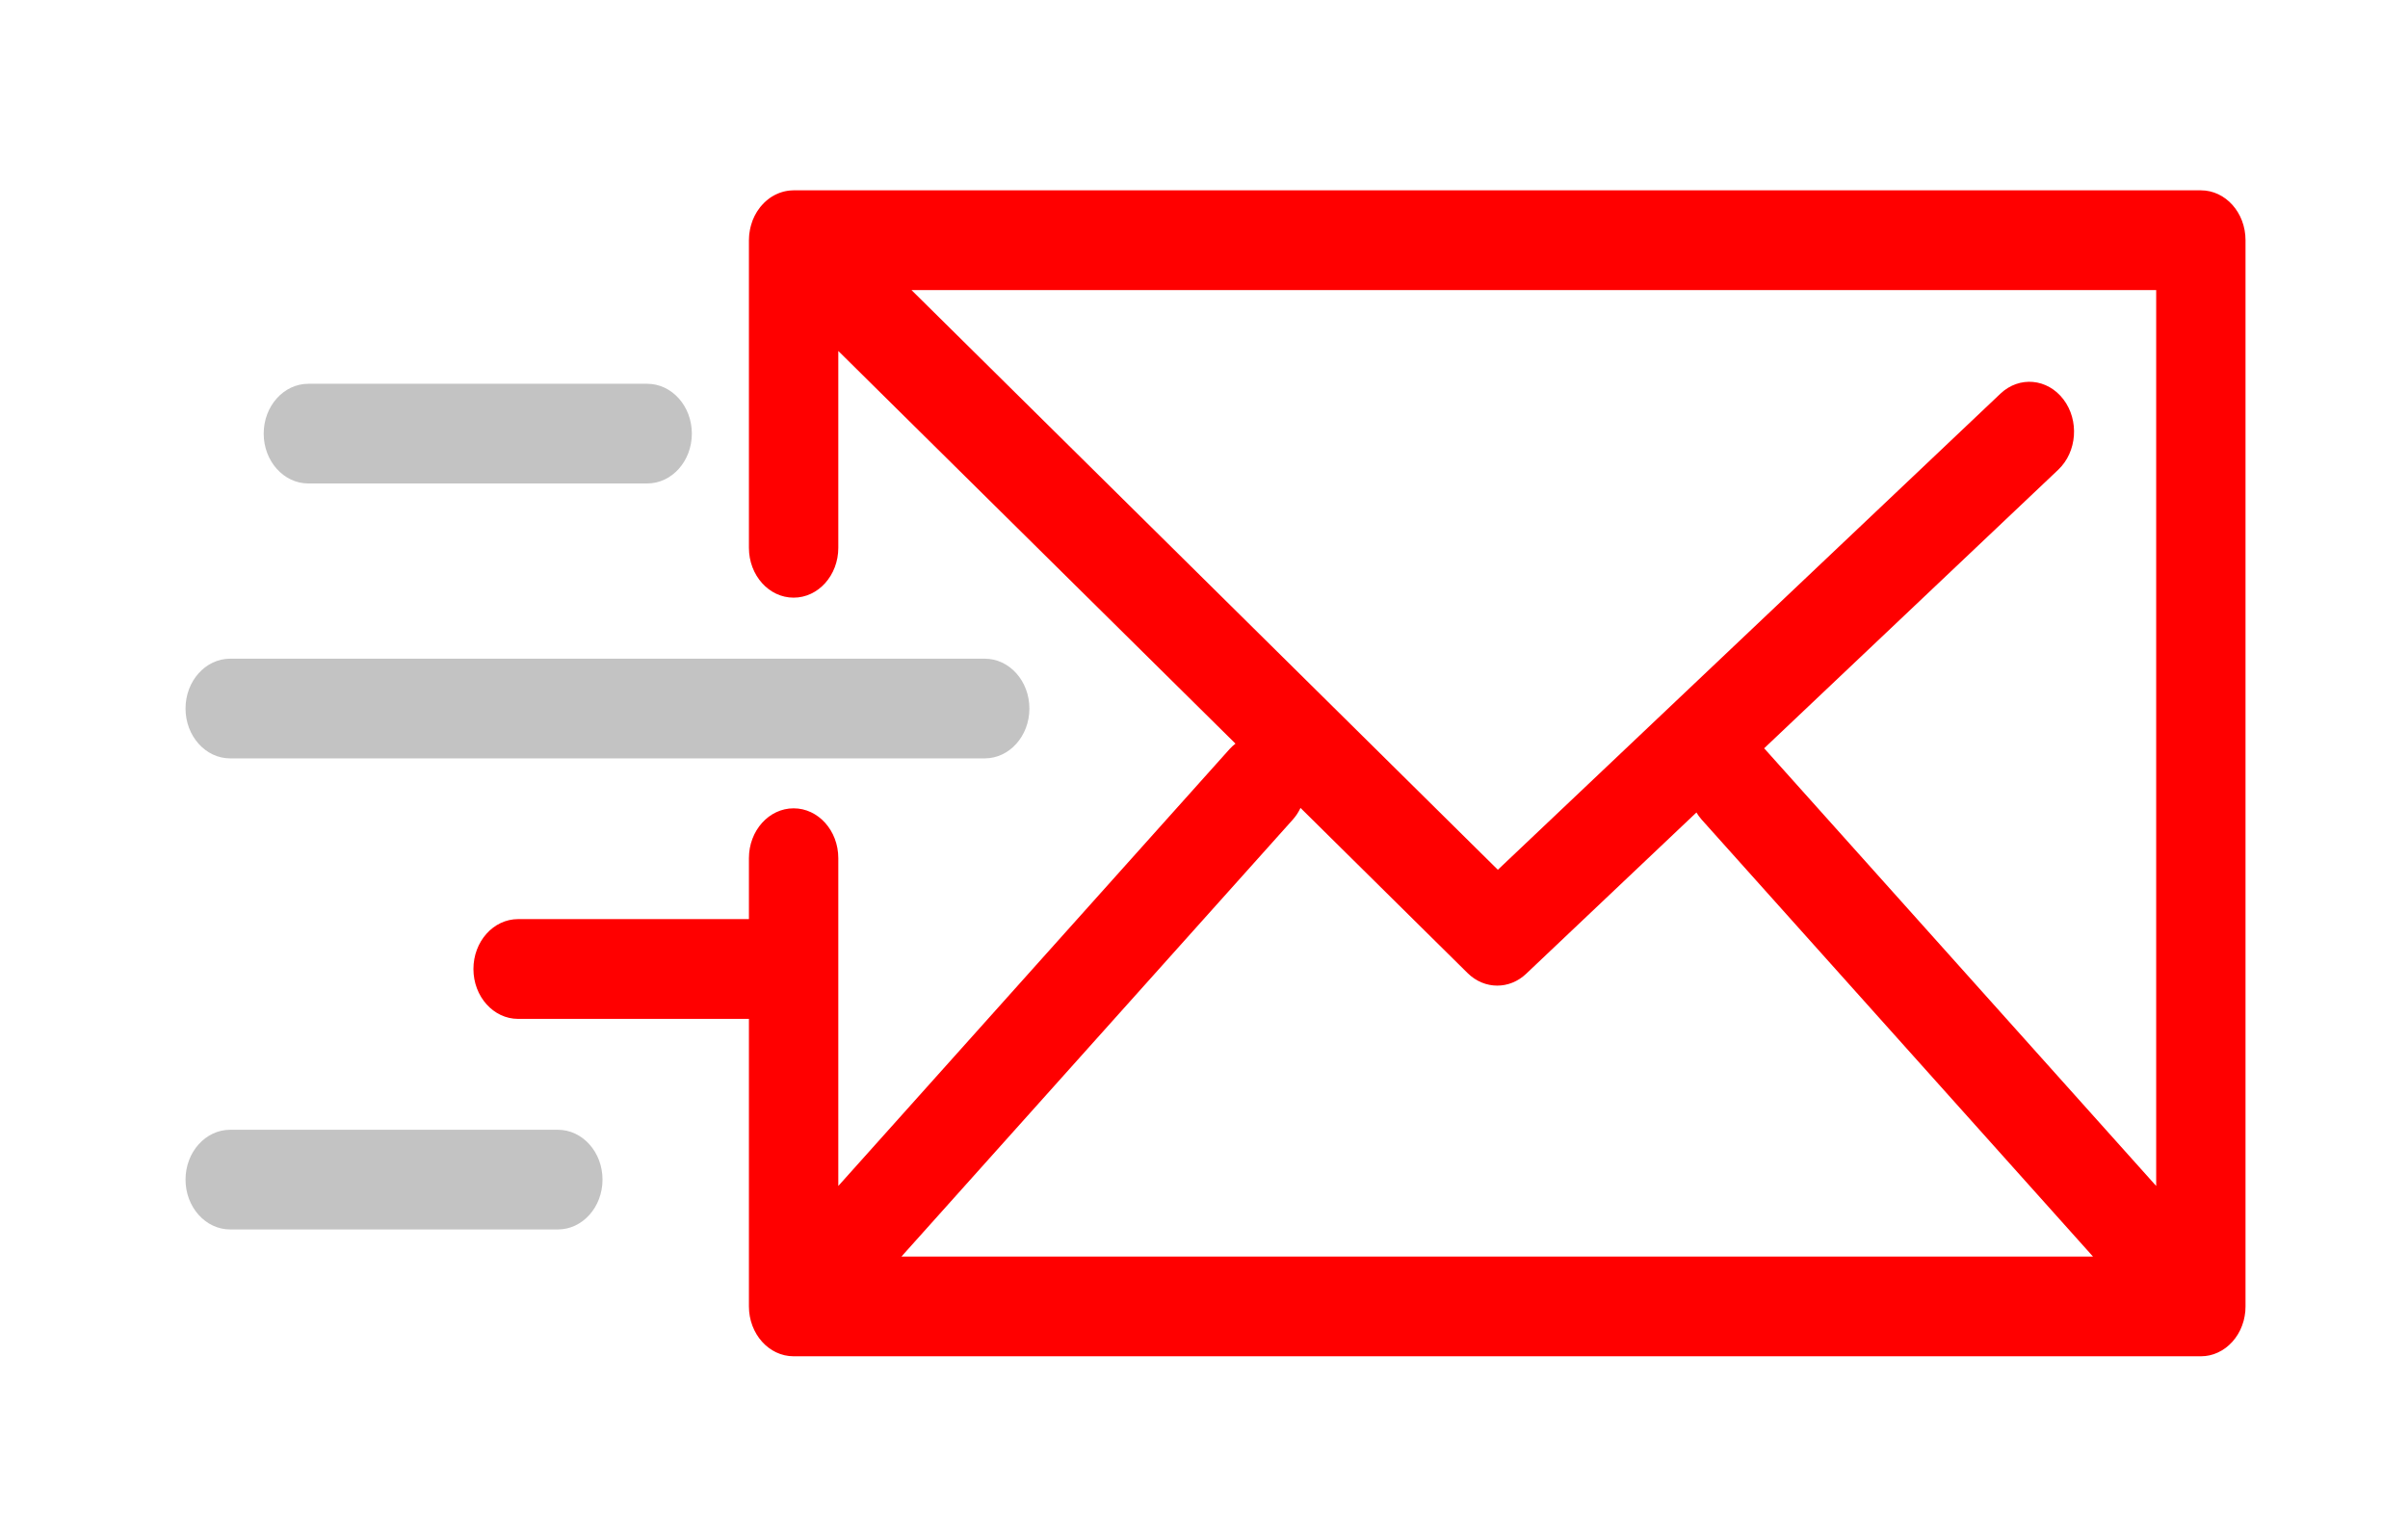
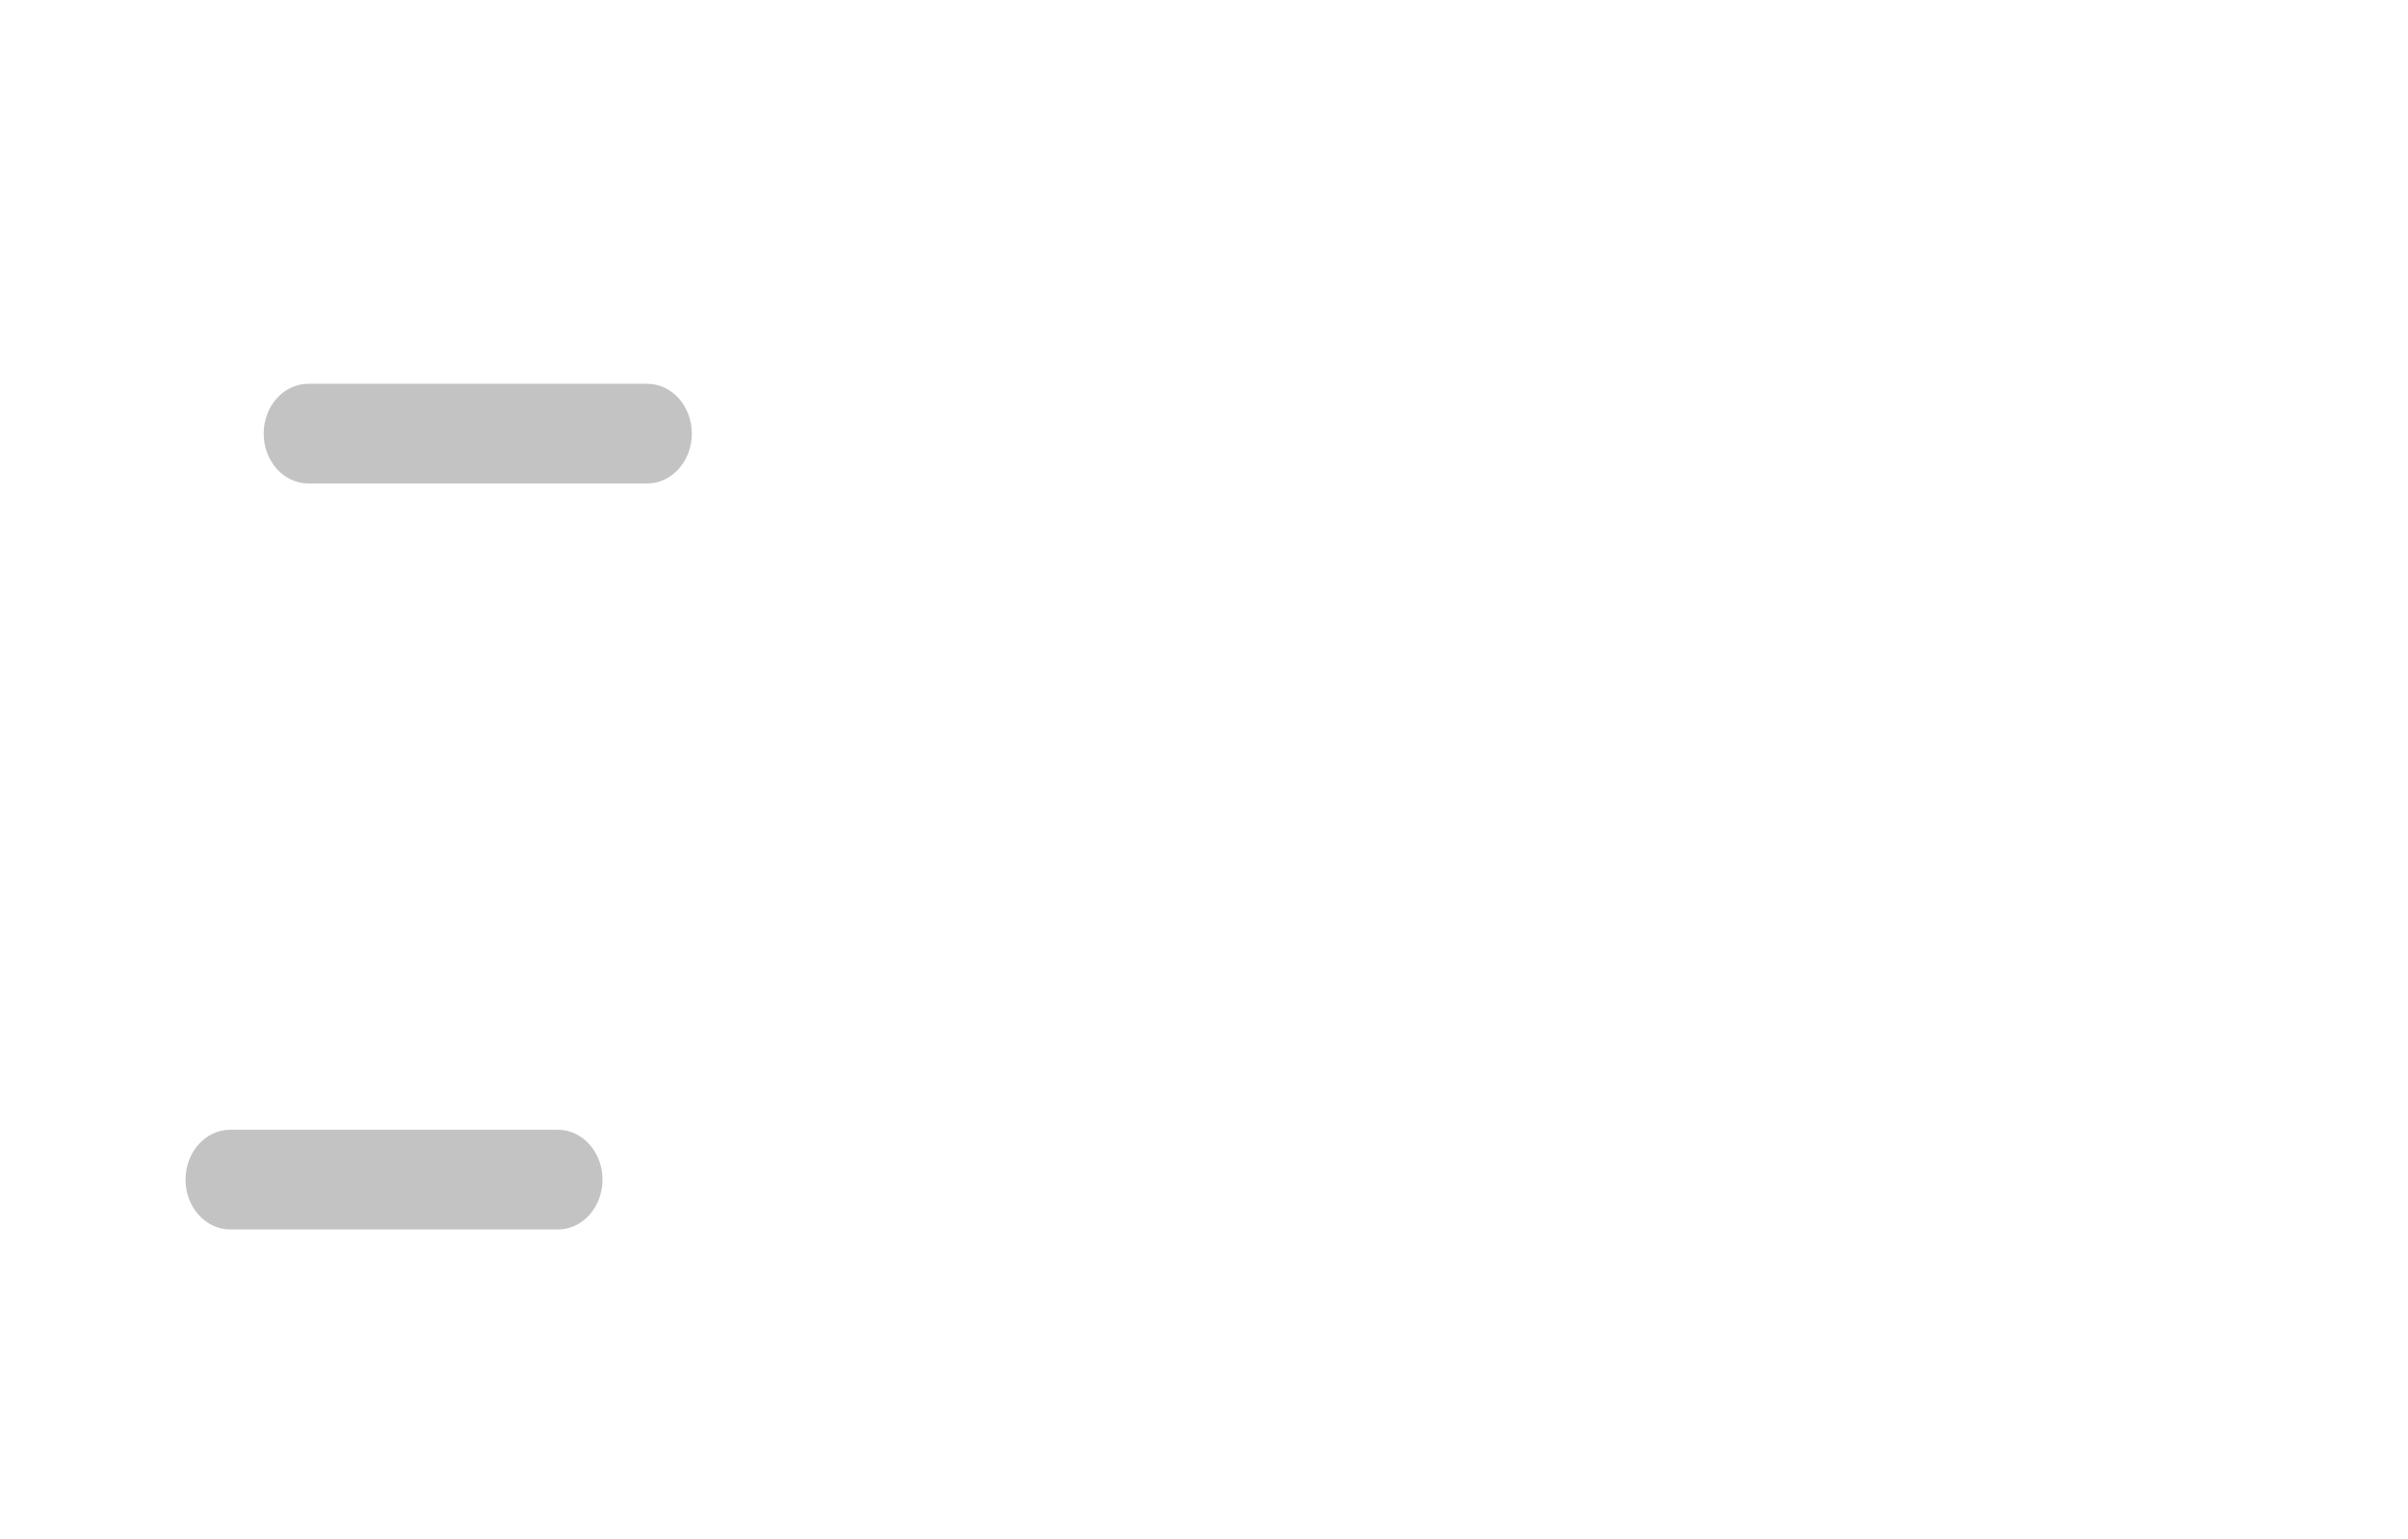
<svg xmlns="http://www.w3.org/2000/svg" width="61" height="39" viewBox="0 0 61 39" fill="none">
  <g filter="url(#filter0_d)">
-     <path fill-rule="evenodd" clip-rule="evenodd" d="M19.061 1.597C19.063 1.591 19.065 1.586 19.067 1.58C19.073 1.566 19.079 1.552 19.085 1.538" fill="#FF0000" />
-     <path fill-rule="evenodd" clip-rule="evenodd" d="M55.974 30.338C55.993 30.333 56.012 30.328 56.032 30.322C56.048 30.317 56.065 30.313 56.081 30.308C56.1 30.301 56.118 30.294 56.136 30.286C56.153 30.279 56.169 30.274 56.185 30.266C56.203 30.258 56.219 30.248 56.236 30.239C56.253 30.231 56.27 30.223 56.286 30.213C56.302 30.203 56.317 30.192 56.333 30.182C56.349 30.171 56.365 30.161 56.381 30.149C56.398 30.137 56.413 30.123 56.429 30.11C56.443 30.098 56.457 30.088 56.47 30.075C56.495 30.053 56.518 30.029 56.54 30.005C56.544 30 56.549 29.996 56.553 29.992C56.557 29.987 56.561 29.982 56.565 29.977C56.587 29.952 56.608 29.927 56.628 29.899C56.639 29.884 56.649 29.867 56.66 29.851C56.671 29.834 56.683 29.818 56.694 29.8C56.705 29.781 56.715 29.762 56.725 29.743C56.733 29.727 56.743 29.711 56.751 29.694C56.76 29.675 56.768 29.655 56.776 29.635C56.783 29.617 56.791 29.6 56.798 29.582C56.805 29.563 56.811 29.543 56.817 29.523C56.824 29.504 56.83 29.485 56.836 29.465C56.841 29.446 56.845 29.425 56.849 29.405C56.854 29.385 56.859 29.366 56.862 29.346C56.867 29.322 56.869 29.298 56.872 29.274C56.874 29.257 56.877 29.241 56.879 29.224C56.883 29.181 56.884 29.14 56.884 29.097V2.086C56.884 1.387 56.378 0.822 55.753 0.822H20.104C20.094 0.822 20.085 0.823 20.075 0.823C20.053 0.824 20.032 0.825 20.01 0.827C19.993 0.829 19.976 0.831 19.959 0.833C19.94 0.836 19.921 0.839 19.902 0.843C19.884 0.847 19.866 0.851 19.848 0.855C19.83 0.86 19.812 0.865 19.795 0.871C19.777 0.877 19.76 0.883 19.742 0.889C19.725 0.896 19.707 0.903 19.69 0.911C19.673 0.918 19.657 0.925 19.641 0.933C19.623 0.942 19.606 0.952 19.588 0.962C19.573 0.97 19.559 0.979 19.544 0.988C19.527 1 19.509 1.011 19.492 1.023C19.478 1.034 19.465 1.044 19.451 1.055C19.435 1.067 19.419 1.08 19.404 1.094C19.389 1.107 19.376 1.12 19.362 1.133C19.348 1.146 19.335 1.16 19.322 1.174C19.307 1.19 19.292 1.207 19.278 1.223C19.271 1.232 19.264 1.239 19.257 1.248C19.253 1.253 19.25 1.259 19.246 1.264C19.232 1.282 19.218 1.301 19.205 1.321C19.195 1.335 19.185 1.349 19.176 1.363C19.165 1.382 19.154 1.402 19.143 1.421C19.134 1.437 19.125 1.453 19.116 1.469C19.107 1.488 19.099 1.508 19.09 1.527L19.085 1.538C19.079 1.552 19.073 1.566 19.067 1.58L19.061 1.597C19.056 1.609 19.052 1.621 19.048 1.633L19.047 1.639C19.04 1.658 19.034 1.676 19.028 1.696C19.022 1.715 19.018 1.735 19.013 1.754C19.008 1.775 19.003 1.795 18.999 1.815C18.995 1.834 18.993 1.853 18.99 1.873C18.986 1.895 18.983 1.917 18.98 1.938C18.979 1.957 18.978 1.975 18.976 1.994C18.975 2.017 18.974 2.041 18.973 2.065C18.973 2.072 18.972 2.078 18.972 2.085V9.879C18.972 10.577 19.479 11.142 20.104 11.142C20.729 11.142 21.236 10.577 21.236 9.879V4.892L31.297 14.84C31.245 14.881 31.194 14.927 31.147 14.979L21.236 26.047V17.742C21.236 17.044 20.729 16.479 20.104 16.479C19.479 16.479 18.972 17.044 18.972 17.742V19.286H13.125C12.5 19.286 11.993 19.852 11.993 20.55C11.993 21.248 12.5 21.814 13.125 21.814H18.972V29.098C18.972 29.796 19.479 30.362 20.104 30.362H55.752C55.79 30.362 55.827 30.36 55.864 30.356C55.881 30.354 55.898 30.35 55.915 30.348C55.935 30.345 55.954 30.342 55.974 30.338ZM44.709 14.979L54.621 26.047V3.349H23.09L37.944 18.036L50.676 5.973C51.154 5.521 51.867 5.587 52.272 6.119C52.676 6.651 52.617 7.448 52.141 7.9L44.689 14.959C44.696 14.966 44.703 14.972 44.709 14.979ZM32.945 16.469C32.894 16.576 32.829 16.677 32.748 16.767L22.836 27.835H53.02L43.108 16.767C43.058 16.71 43.013 16.649 42.974 16.585L38.661 20.671C38.449 20.872 38.189 20.971 37.928 20.971C37.66 20.971 37.392 20.865 37.178 20.654L32.945 16.469Z" fill="#FF0000" />
-     <path d="M5.832 15.214H24.945C25.57 15.214 26.077 14.649 26.077 13.951C26.077 13.253 25.57 12.688 24.945 12.688H5.832C5.207 12.688 4.7 13.253 4.7 13.951C4.7 14.649 5.207 15.214 5.832 15.214Z" fill="#C3C3C3" />
    <path d="M7.812 8.249H16.394C17.019 8.249 17.526 7.684 17.526 6.986C17.526 6.288 17.019 5.723 16.394 5.723H7.812C7.187 5.723 6.68 6.288 6.68 6.986C6.68 7.684 7.187 8.249 7.812 8.249Z" fill="#C3C3C3" />
    <path d="M14.131 24.623H5.832C5.207 24.623 4.7 25.188 4.7 25.886C4.7 26.584 5.207 27.149 5.832 27.149H14.131C14.756 27.149 15.263 26.584 15.263 25.886C15.263 25.188 14.756 24.623 14.131 24.623Z" fill="#C3C3C3" />
  </g>
  <defs>
    <filter id="filter0_d" x="0.7" y="0.822" width="60.184" height="37.54" filterUnits="userSpaceOnUse" color-interpolation-filters="sRGB">
      <feFlood flood-opacity="0" result="BackgroundImageFix" />
      <feColorMatrix in="SourceAlpha" type="matrix" values="0 0 0 0 0 0 0 0 0 0 0 0 0 0 0 0 0 0 127 0" />
      <feOffset dy="4" />
      <feGaussianBlur stdDeviation="2" />
      <feColorMatrix type="matrix" values="0 0 0 0 0 0 0 0 0 0 0 0 0 0 0 0 0 0 0.25 0" />
      <feBlend mode="normal" in2="BackgroundImageFix" result="effect1_dropShadow" />
      <feBlend mode="normal" in="SourceGraphic" in2="effect1_dropShadow" result="shape" />
    </filter>
  </defs>
</svg>